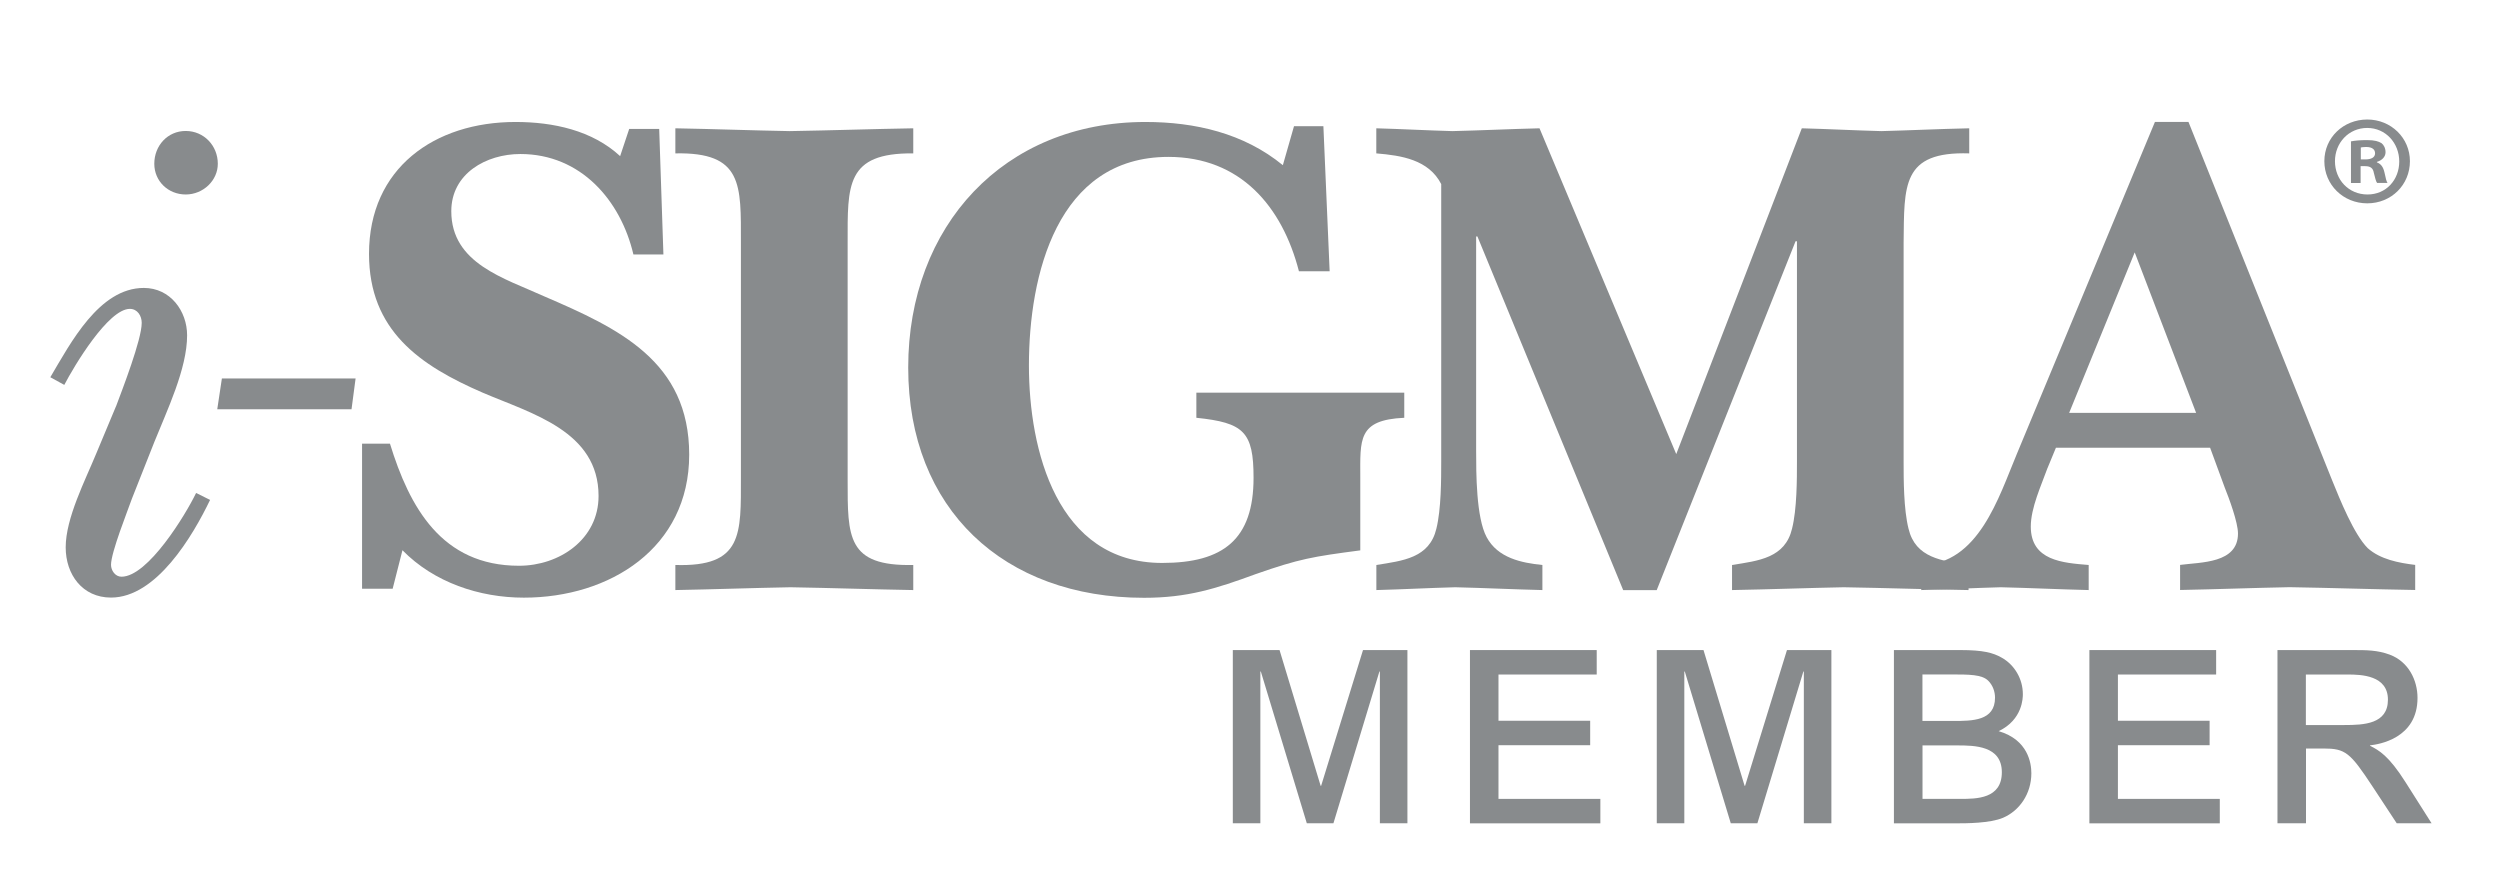
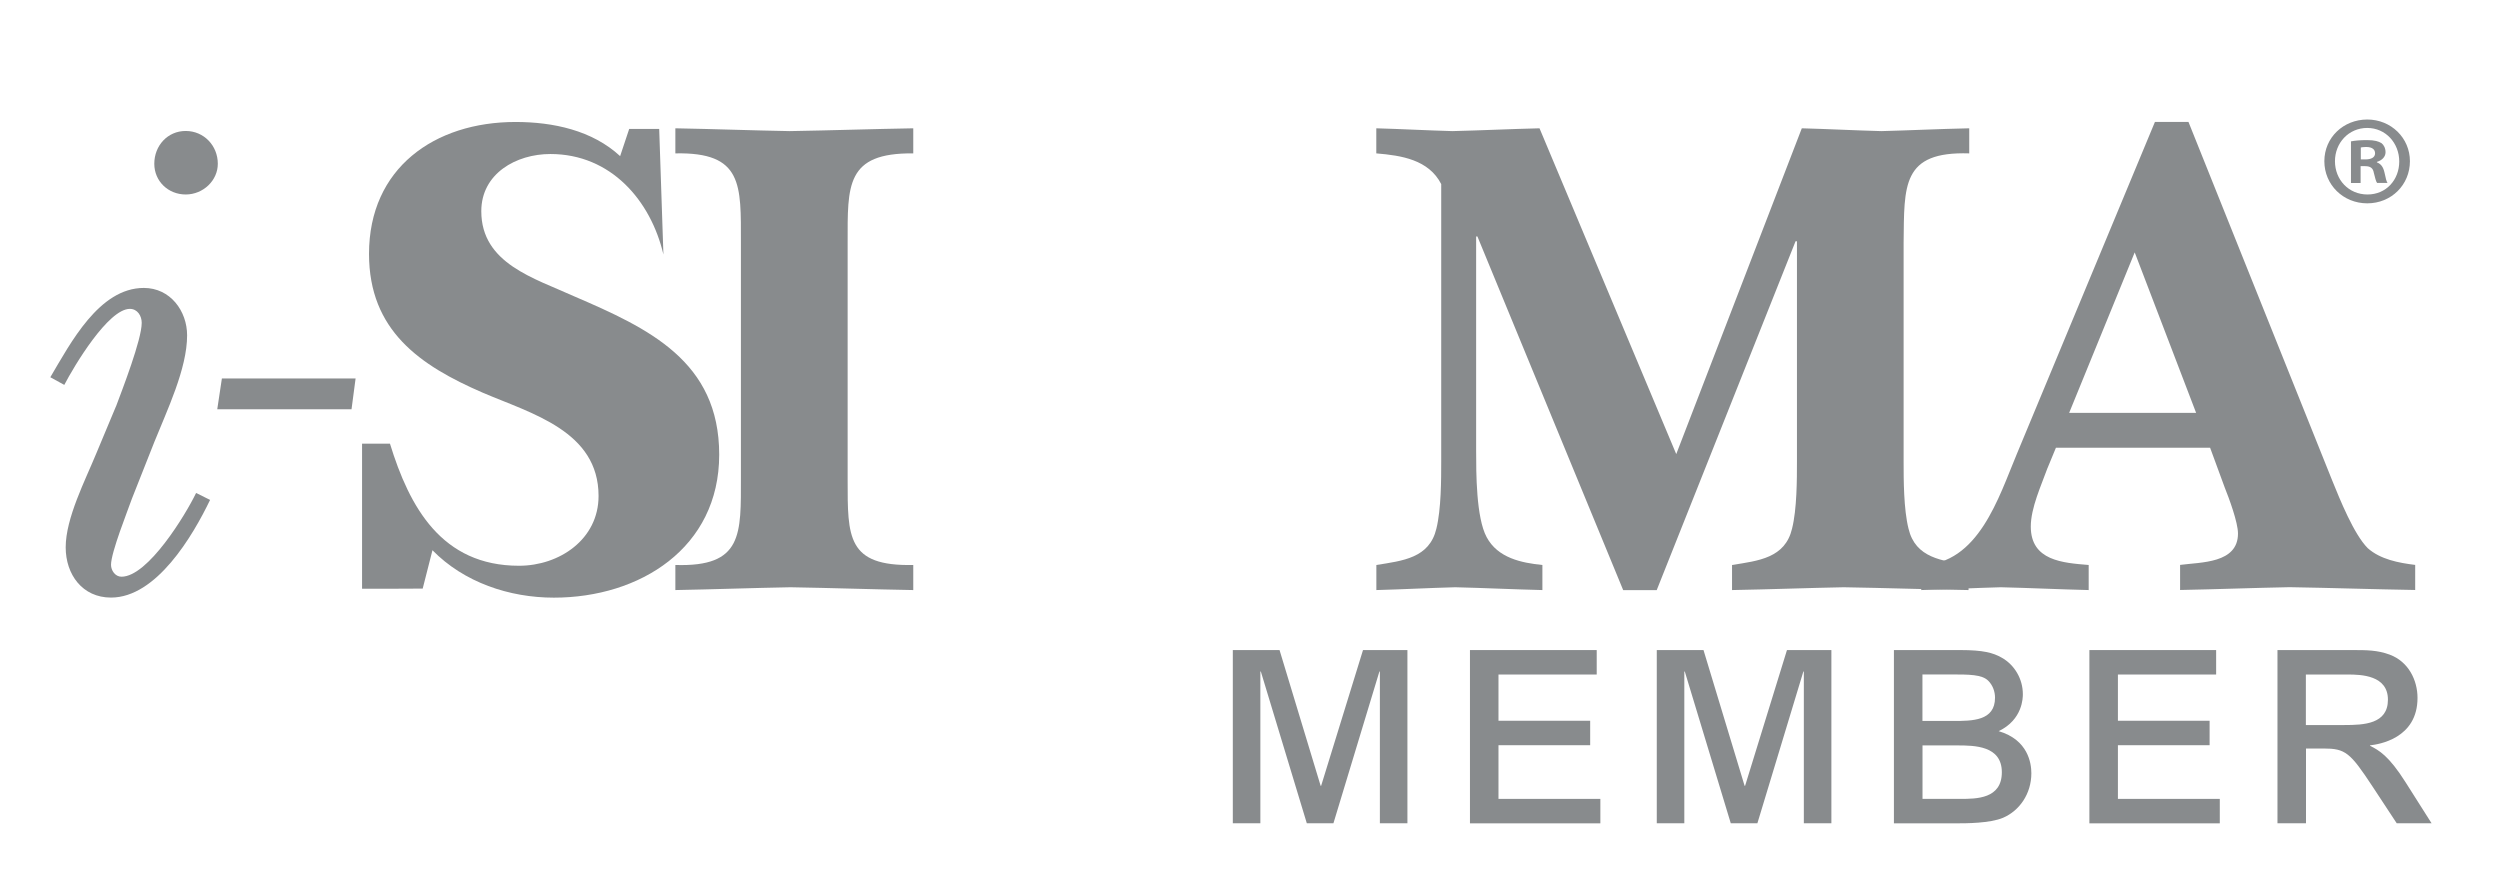
<svg xmlns="http://www.w3.org/2000/svg" id="Layer_1" viewBox="0 0 355.81 125.58">
  <defs>
    <style>.cls-1{fill:#888b8d;}</style>
  </defs>
  <path class="cls-1" d="m16.5,57.87c.89-2.38,3.67-9.53,3.67-11.92,0-.99-.6-1.99-1.69-1.99-3.08,0-7.94,8.14-9.33,10.82l-1.99-1.09c2.88-4.86,6.95-12.71,13.31-12.71,3.77,0,6.16,3.28,6.16,6.75,0,4.77-2.88,10.72-4.67,15.19l-3.18,8.04c-.59,1.69-2.98,7.65-2.98,9.43,0,.79.59,1.69,1.49,1.69,3.77,0,9.14-8.84,10.62-11.92l1.99.99c-2.48,5.16-7.65,13.9-14.1,13.9-4.07,0-6.45-3.28-6.45-7.15,0-4.17,2.78-9.53,4.37-13.4l2.78-6.65Zm5.46-34.56c0-2.58,1.89-4.67,4.47-4.67s4.57,2.08,4.57,4.67c0,2.38-2.08,4.37-4.57,4.37s-4.47-1.89-4.47-4.37Z" />
  <path class="cls-1" d="m50.61,53.86l-.58,4.39h-19.11l.66-4.39h19.03Z" />
-   <path class="cls-1" d="m55.9,83.79h-4.37v-20.65h3.97c2.78,9.04,7.35,17.38,18.37,17.38,5.76,0,11.32-3.77,11.32-9.93,0-9.24-9.53-11.72-16.48-14.7-8.94-3.87-16.19-8.84-16.19-19.76,0-12.21,9.33-18.77,20.85-18.77,5.36,0,10.92,1.19,14.89,4.86l1.29-3.87h4.27l.6,17.87h-4.27c-1.79-7.65-7.45-14.3-16.09-14.3-4.86,0-9.83,2.78-9.83,8.14,0,7.45,7.55,9.53,13.21,12.11,10.62,4.57,20.65,9.24,20.65,22.54s-11.32,20.35-23.53,20.35c-6.35,0-12.81-2.18-17.28-6.75l-1.39,5.46Z" />
+   <path class="cls-1" d="m55.9,83.79h-4.37v-20.65h3.97c2.78,9.04,7.35,17.38,18.37,17.38,5.76,0,11.32-3.77,11.32-9.93,0-9.24-9.53-11.72-16.48-14.7-8.94-3.87-16.19-8.84-16.19-19.76,0-12.21,9.33-18.77,20.85-18.77,5.36,0,10.92,1.19,14.89,4.86l1.29-3.87h4.27l.6,17.87c-1.79-7.65-7.45-14.3-16.09-14.3-4.86,0-9.83,2.78-9.83,8.14,0,7.45,7.55,9.53,13.21,12.11,10.62,4.57,20.65,9.24,20.65,22.54s-11.32,20.35-23.53,20.35c-6.35,0-12.81-2.18-17.28-6.75l-1.39,5.46Z" />
  <path class="cls-1" d="m105.45,34.54c0-8.24.3-12.91-9.33-12.71v-3.57c5.46.1,10.82.3,16.28.4,5.86-.1,11.82-.3,17.58-.4v3.57c-9.63-.1-9.34,4.57-9.34,12.71v33.76c0,8.14-.1,12.31,9.34,12.11v3.57c-5.76-.1-11.62-.3-17.48-.4-5.46.1-10.92.3-16.38.4v-3.57c9.63.3,9.33-4.37,9.33-12.51v-33.36Z" />
-   <path class="cls-1" d="m184.18,17.96h4.17l.89,20.65h-4.37c-2.38-9.23-8.34-16.28-18.57-16.28-15.89,0-19.86,16.88-19.86,29.69,0,12.01,3.97,28.1,18.96,28.1,8.74,0,13.01-3.38,13.01-12.12,0-6.55-1.39-7.84-8.14-8.54v-3.57h29.59v3.57c-6.65.3-6.26,3.08-6.26,8.54v10.33c-6.75.89-8.64,1.19-14.89,3.38-5.66,2.08-9.73,3.37-15.89,3.37-19.96,0-33.56-12.61-33.56-32.77s13.6-34.95,33.76-34.95c7.05,0,14,1.59,19.56,6.15l1.59-5.56Z" />
  <path class="cls-1" d="m210.29,33.65h-.2v30.48c0,3.18,0,9.53,1.49,12.31,1.59,2.98,4.96,3.67,7.94,3.97v3.57c-4.17-.1-8.24-.3-12.41-.4-3.77.1-7.45.3-11.22.4v-3.57c3.77-.6,7.55-.99,8.54-5.16.69-2.78.69-7.05.69-9.53V26.2c-1.79-3.48-5.66-4.07-9.24-4.37v-3.57c3.57.1,7.25.3,10.82.4,4.17-.1,8.24-.3,12.41-.4l19.46,46.37,17.87-46.37c3.77.1,7.55.3,11.32.4,3.97-.1,7.94-.3,12.51-.4v3.57c-9.63-.3-9.24,4.57-9.34,12.71v31.18c0,2.48,0,6.75.7,9.53.99,4.17,4.77,4.57,8.54,5.16v3.57c-5.96-.1-11.82-.3-17.77-.4-5.16.1-10.43.3-15.89.4v-3.57c3.77-.6,7.55-.99,8.54-5.16.7-2.78.7-7.05.7-9.53v-31.38h-.2l-19.76,49.65h-4.77l-20.75-50.34Z" />
  <path class="cls-1" d="m291.41,66.61c-.89,2.48-2.38,5.66-2.38,8.34,0,4.86,4.57,5.16,8.24,5.46v3.57c-4.17-.1-8.34-.3-12.51-.4-3.77.1-7.55.3-11.32.4v-3.57c8.14-.1,11.02-9.63,13.6-15.79l19.66-47.27h4.77l20.46,51.04c1.09,2.68,3.08,7.65,5.06,9.63,1.79,1.59,4.37,2.09,6.75,2.38v3.57c-5.96-.1-11.92-.3-17.87-.4-5.16.1-10.43.3-15.59.4v-3.57c2.98-.4,8.24-.2,8.24-4.47,0-1.59-1.29-5.06-1.89-6.55l-2.08-5.66h-21.94l-1.19,2.88Zm21.15-7.85l-8.74-22.84-9.33,22.84h18.07Z" />
  <path class="cls-1" d="m342.99,22.94c0,3.36-2.64,6-6.07,6s-6.11-2.64-6.11-6,2.71-5.93,6.11-5.93,6.07,2.64,6.07,5.93Zm-10.67,0c0,2.64,1.95,4.74,4.63,4.74s4.52-2.1,4.52-4.7-1.92-4.77-4.56-4.77-4.59,2.13-4.59,4.74Zm3.65,3.11h-1.37v-5.93c.54-.11,1.3-.18,2.28-.18,1.12,0,1.63.18,2.06.43.33.25.58.72.58,1.3,0,.65-.51,1.16-1.23,1.37v.07c.58.22.9.65,1.08,1.45.18.9.29,1.27.43,1.48h-1.48c-.18-.22-.29-.76-.47-1.45-.11-.65-.47-.94-1.23-.94h-.65v2.39Zm.04-3.36h.65c.76,0,1.37-.25,1.37-.87,0-.54-.4-.9-1.27-.9-.36,0-.61.04-.76.07v1.7Z" />
  <path class="cls-1" d="m200.31,92.52v24.65h-3.92v-21.59h-.07l-6.54,21.59h-3.79l-6.54-21.59h-.07v21.59h-3.92v-24.65h6.65l5.85,19.32h.07l5.96-19.32h6.33Z" />
  <path class="cls-1" d="m209.21,92.52h18.04v3.48h-13.98v6.58h13.05v3.48h-13.05v7.64h14.5v3.48h-18.56v-24.65Z" />
  <path class="cls-1" d="m260.65,92.52v24.65h-3.92v-21.59h-.07l-6.54,21.59h-3.79l-6.54-21.59h-.07v21.59h-3.92v-24.65h6.65l5.85,19.32h.07l5.96-19.32h6.33Z" />
  <path class="cls-1" d="m269.55,92.52h9.5c3.17,0,4.61.38,5.82,1.07,1.86,1.03,3.03,3.06,3.03,5.2,0,.48,0,3.62-3.44,5.27,4.2,1.24,4.65,4.58,4.65,5.99,0,2.93-1.69,5.34-4.03,6.34-1.86.79-5.3.79-6.61.79h-8.92v-24.65Zm4.06,10.09h4.37c2.72,0,5.96,0,5.96-3.31,0-.86-.31-1.76-.96-2.41-.89-.9-2.69-.9-5.41-.9h-3.96v6.61Zm0,11.09h5.41c2.27,0,5.89,0,5.89-3.79s-3.89-3.82-6.4-3.82h-4.89v7.61Z" />
  <path class="cls-1" d="m297.37,92.52h18.04v3.48h-13.98v6.58h13.05v3.48h-13.05v7.64h14.5v3.48h-18.56v-24.65Z" />
  <path class="cls-1" d="m324.13,92.52h10.71c1.96,0,3.51,0,5.27.65,2.69,1,3.96,3.65,3.96,6.16,0,5.78-5.51,6.61-6.75,6.75v.07c1.24.62,2.65,1.38,5.06,5.2l3.69,5.82h-4.96l-3.44-5.23c-3.2-4.86-3.86-5.41-6.99-5.41h-2.48v10.64h-4.06v-24.65Zm4.06,10.67h5.47c2.79,0,6.2-.14,6.2-3.61s-3.79-3.58-5.72-3.58h-5.96v7.2Z" />
</svg>